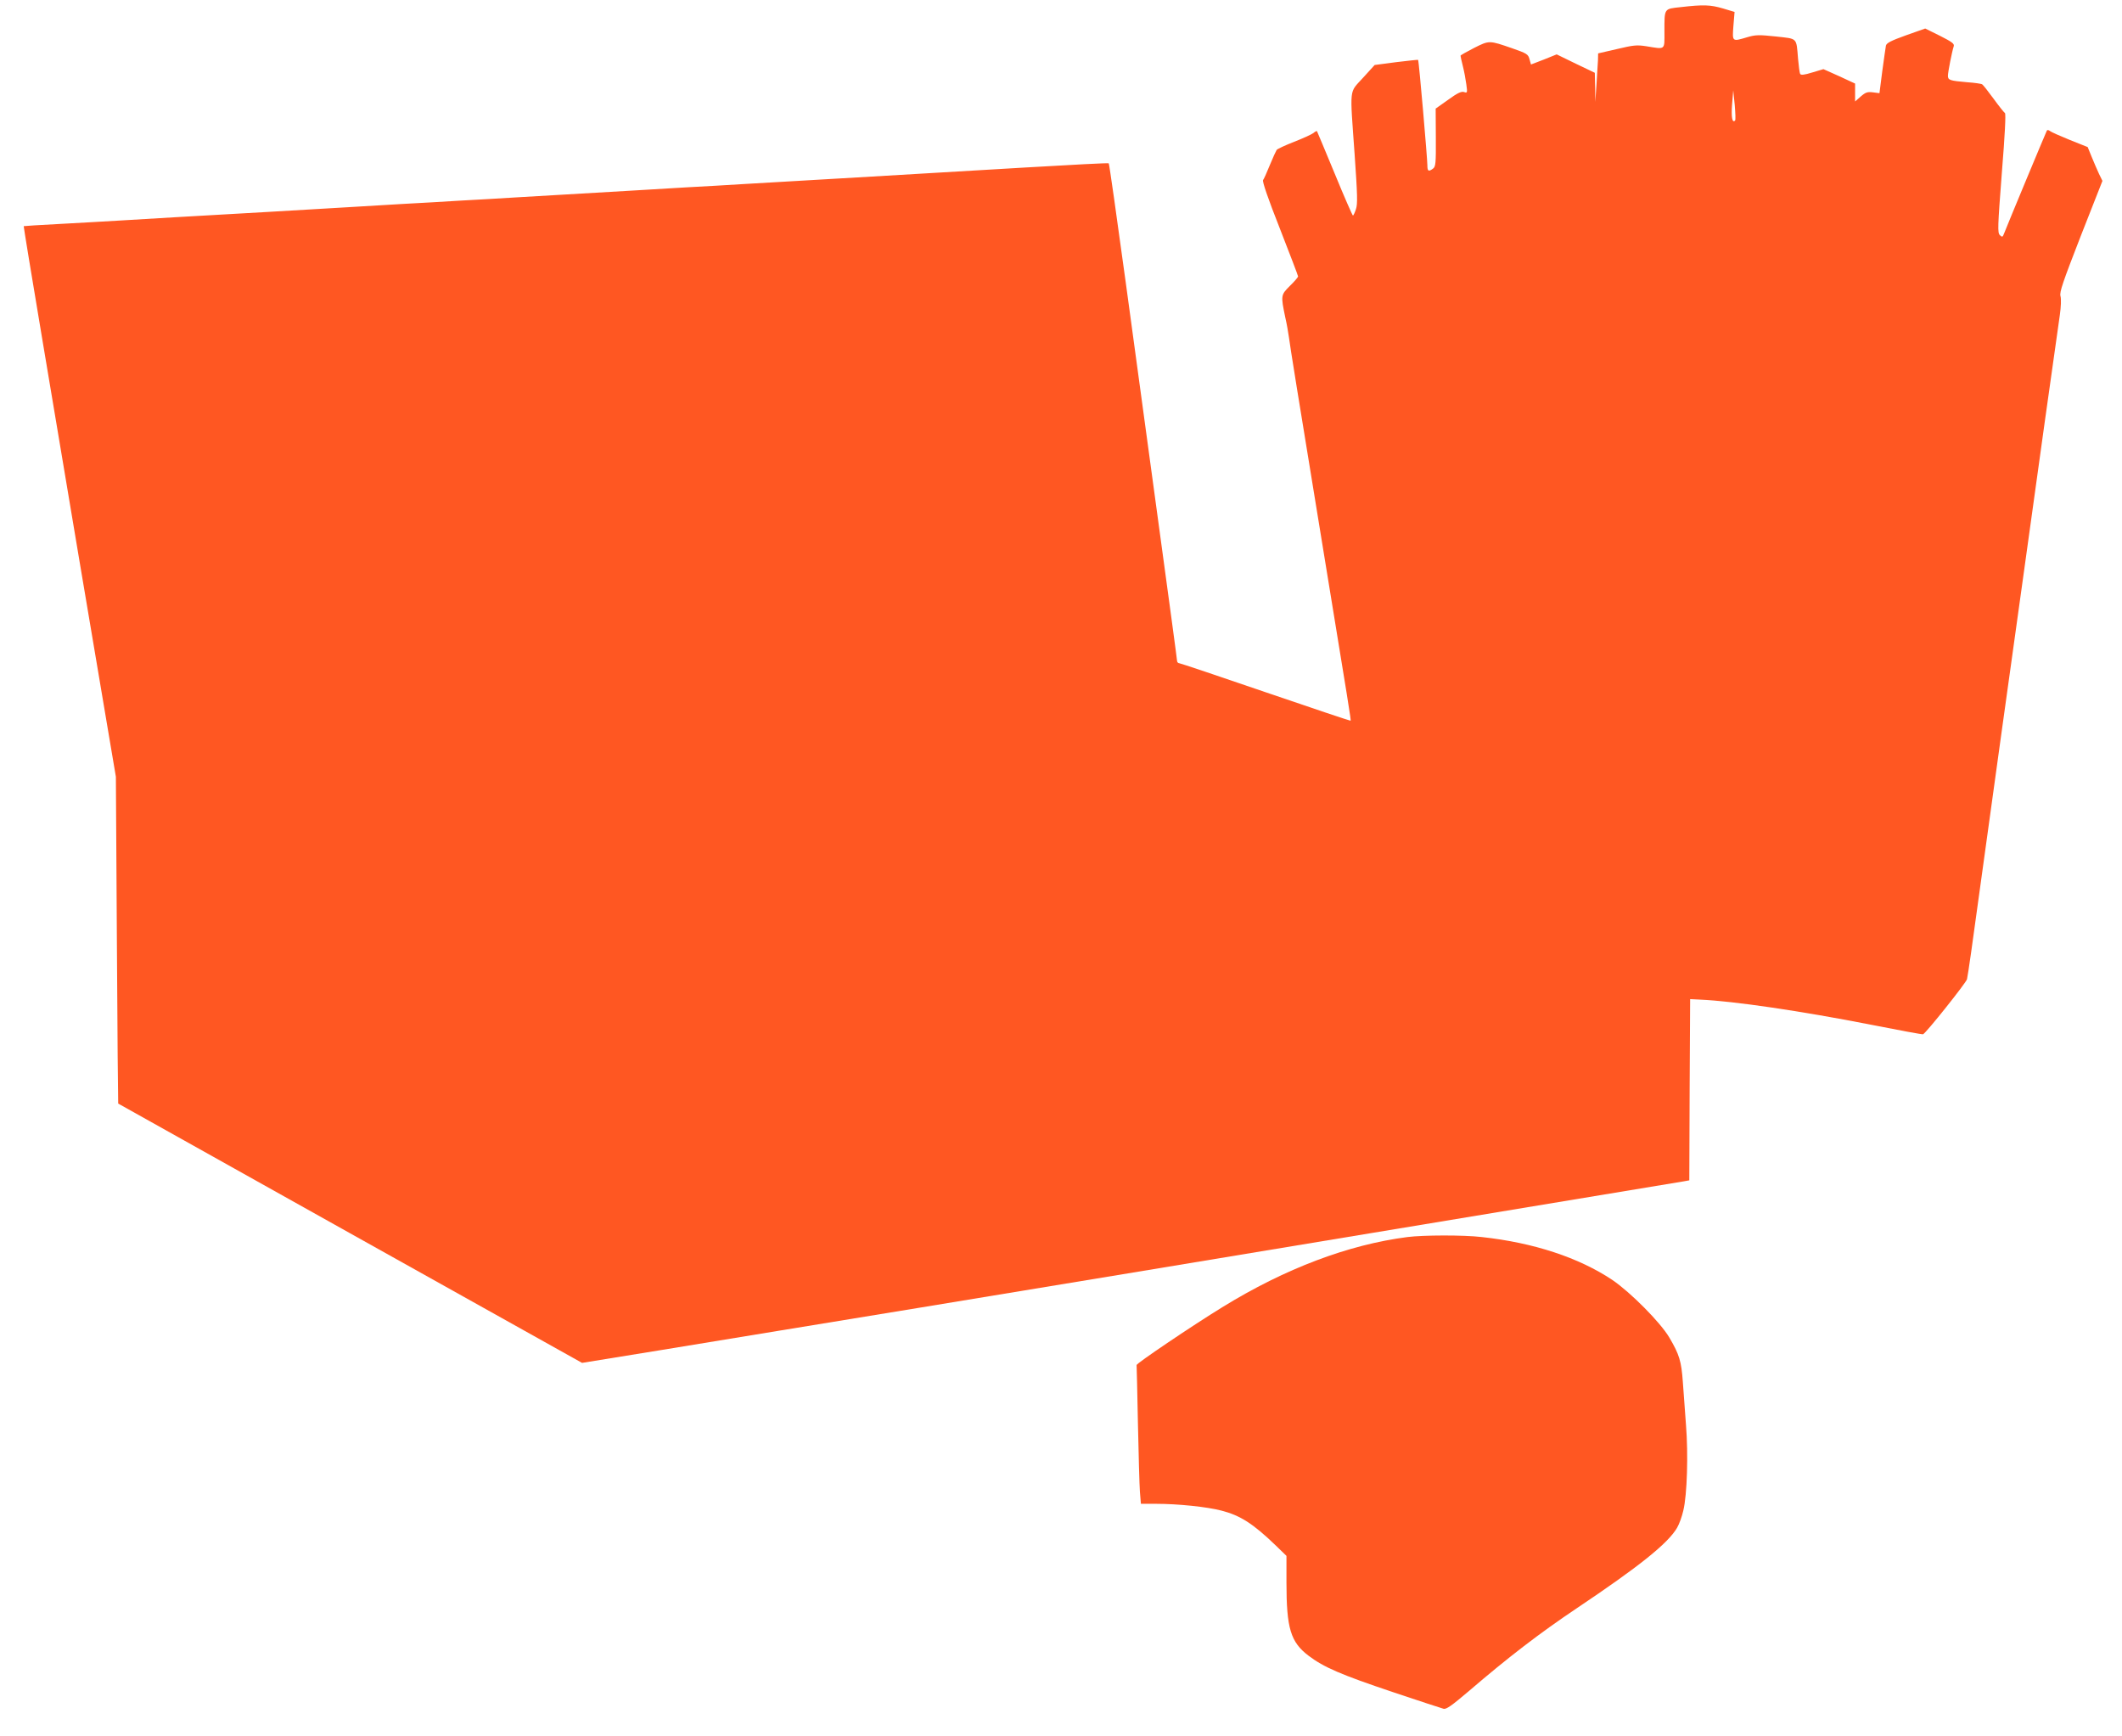
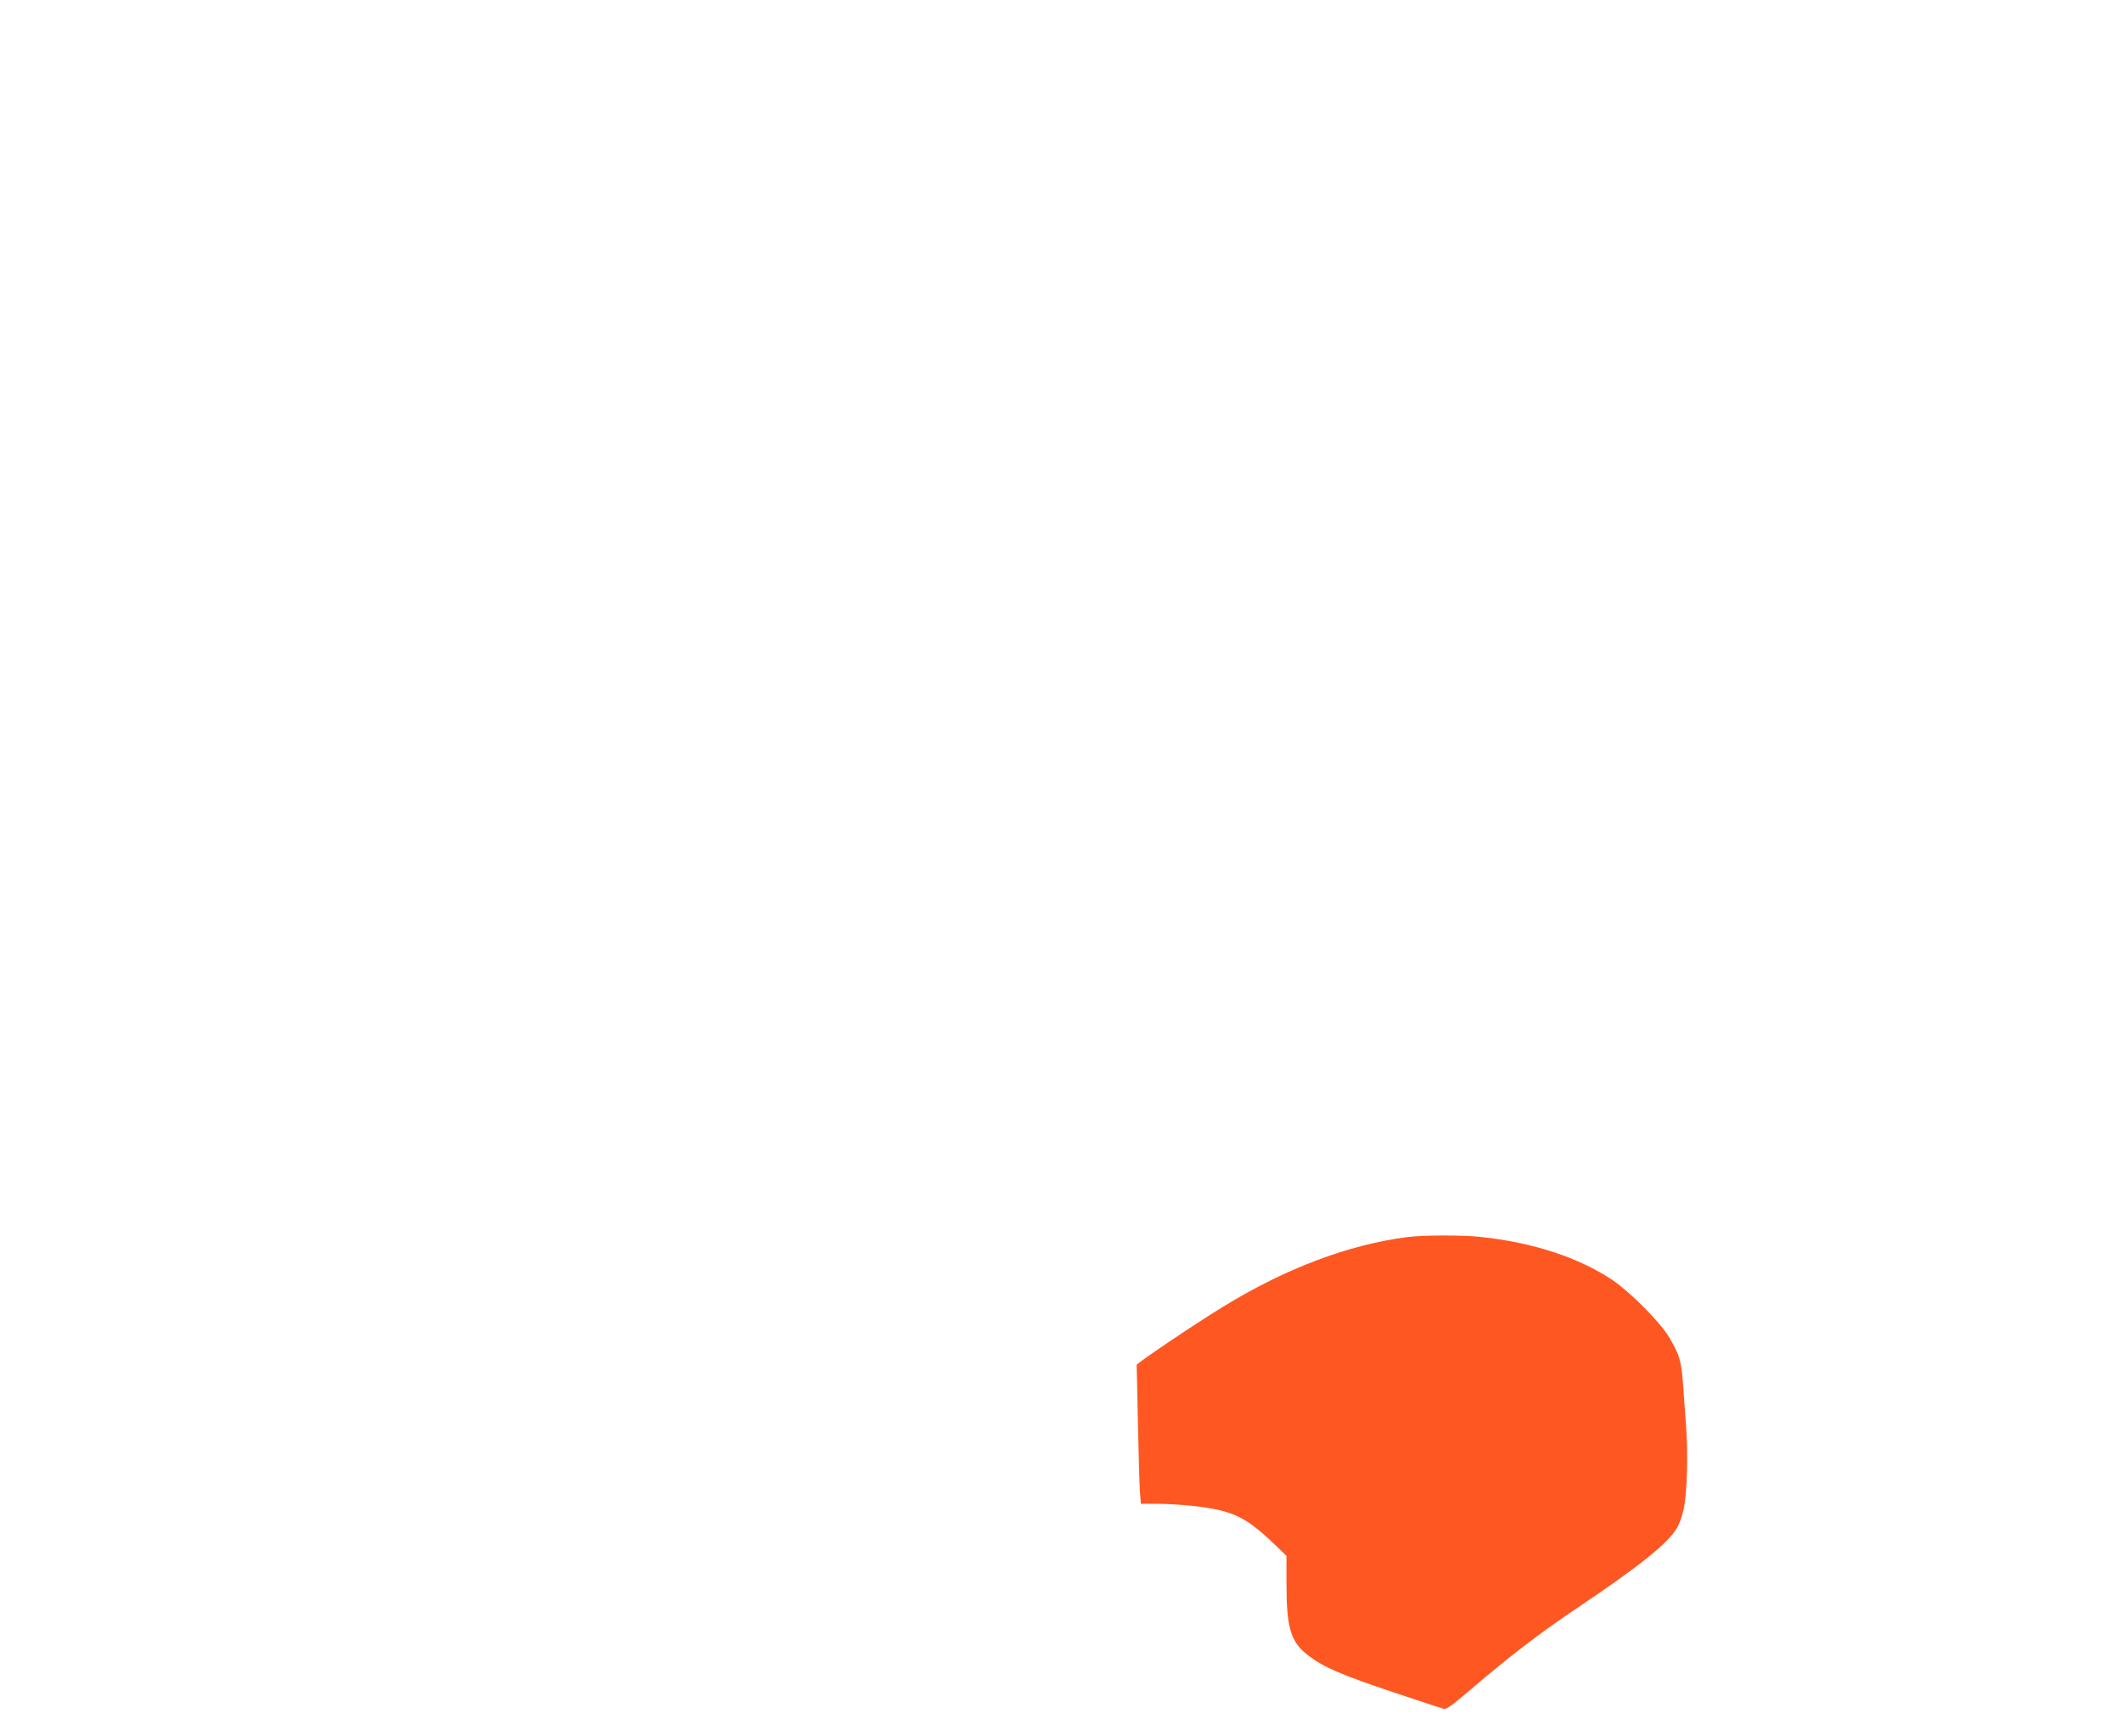
<svg xmlns="http://www.w3.org/2000/svg" version="1.0" width="1280pt" height="1047pt" viewBox="0 0 1280 1047" preserveAspectRatio="xMidYMid meet">
  <g transform="translate(0,1047) scale(0.1,-0.1)" fill="#ff5722" stroke="none">
-     <path d="M10138 10427 c-102 -11 -98 -5 -98 -149 0 -112 8 -106 -109 -87 -58 9 -77 7 -178 -17 l-113 -26 -1 -42 c-1 -22 -5 -88 -9 -146 l-7 -105 -1 88 -2 88 -115 55 -115 56 -77 -31 -78 -30 -9 32 c-8 30 -16 35 -105 66 -139 48 -137 48 -229 2 -45 -23 -82 -44 -82 -47 0 -3 6 -32 14 -63 8 -31 17 -80 21 -110 7 -51 6 -53 -14 -46 -16 5 -40 -6 -96 -47 l-75 -53 1 -174 c1 -157 -1 -176 -17 -188 -27 -20 -34 -16 -34 20 0 40 -51 631 -56 636 -1 1 -61 -5 -133 -14 l-129 -17 -71 -78 c-84 -93 -79 -48 -50 -459 17 -244 19 -302 8 -333 -7 -21 -15 -38 -18 -38 -3 0 -53 114 -110 253 -57 138 -106 254 -107 256 -2 2 -12 -3 -21 -11 -10 -8 -62 -32 -116 -53 -54 -21 -101 -43 -106 -49 -4 -6 -23 -47 -41 -91 -18 -44 -36 -85 -41 -91 -6 -7 30 -113 101 -292 60 -154 110 -284 110 -289 0 -5 -22 -31 -49 -57 -55 -55 -56 -57 -28 -191 9 -38 18 -92 22 -120 6 -48 51 -330 210 -1300 151 -922 165 -1008 162 -1012 -2 -1 -233 76 -513 172 -280 96 -515 175 -521 175 -7 0 -13 7 -13 15 0 8 -48 362 -106 787 -58 425 -149 1096 -203 1491 -54 395 -100 720 -103 722 -2 3 -227 -9 -499 -25 -603 -36 -793 -47 -1016 -60 -95 -6 -250 -14 -343 -20 -94 -5 -248 -15 -343 -20 -94 -6 -251 -15 -347 -20 -96 -6 -247 -15 -335 -20 -291 -17 -508 -30 -683 -40 -94 -6 -250 -15 -345 -20 -94 -6 -251 -15 -347 -20 -96 -6 -247 -15 -335 -20 -403 -24 -544 -32 -1035 -60 -96 -6 -247 -15 -335 -20 -88 -5 -254 -15 -370 -21 -116 -6 -211 -12 -212 -13 -1 -1 49 -308 112 -682 138 -825 328 -1955 395 -2349 l49 -290 6 -985 c3 -541 7 -985 8 -986 1 -1 631 -353 1400 -783 l1398 -781 487 79 c268 44 586 96 707 116 478 78 1040 170 2130 350 574 95 3285 544 3322 550 l33 6 2 546 3 547 60 -3 c203 -9 606 -68 1034 -152 167 -33 307 -59 311 -57 17 6 261 312 265 332 7 33 31 199 85 596 28 201 82 591 120 868 39 276 101 728 140 1005 69 503 192 1378 215 1537 7 49 9 97 4 114 -7 24 14 84 122 362 l131 333 -21 43 c-11 24 -31 70 -44 102 l-24 59 -108 43 c-59 24 -113 48 -120 54 -7 6 -15 7 -18 3 -5 -9 -240 -573 -257 -618 -10 -26 -12 -27 -27 -13 -14 15 -13 47 12 373 19 234 25 359 19 363 -6 4 -37 43 -69 87 -32 44 -63 83 -68 86 -5 4 -46 10 -91 13 -105 9 -116 13 -116 39 0 22 24 144 35 178 5 15 -10 26 -83 63 l-89 44 -116 -41 c-89 -32 -117 -46 -121 -62 -2 -11 -12 -80 -22 -154 l-17 -133 -39 5 c-33 4 -44 1 -74 -25 l-34 -30 0 54 0 54 -95 44 -96 43 -67 -20 c-48 -15 -69 -17 -73 -9 -4 6 -9 47 -13 91 -11 131 -1 120 -134 135 -103 11 -123 10 -171 -4 -94 -28 -92 -29 -85 68 l7 84 -70 21 c-75 22 -117 24 -255 8z m328 -684 c-17 -17 -24 20 -18 97 l7 85 9 -88 c4 -48 6 -91 2 -94z" />
    <path d="M8490 3009 c-357 -46 -738 -190 -1115 -422 -181 -111 -520 -340 -519 -350 1 -4 4 -161 8 -350 4 -188 9 -375 12 -414 l6 -73 92 0 c130 0 306 -18 394 -41 113 -29 191 -79 325 -208 l67 -65 0 -161 c0 -276 25 -359 133 -441 92 -70 197 -115 510 -220 155 -52 292 -97 304 -100 17 -5 49 18 155 108 234 201 428 350 649 498 376 252 549 390 605 485 13 22 30 69 38 105 23 95 30 340 16 515 -6 83 -15 200 -19 260 -9 125 -21 165 -81 267 -54 92 -234 273 -344 348 -202 135 -475 225 -788 259 -112 13 -353 12 -448 0z" />
  </g>
</svg>